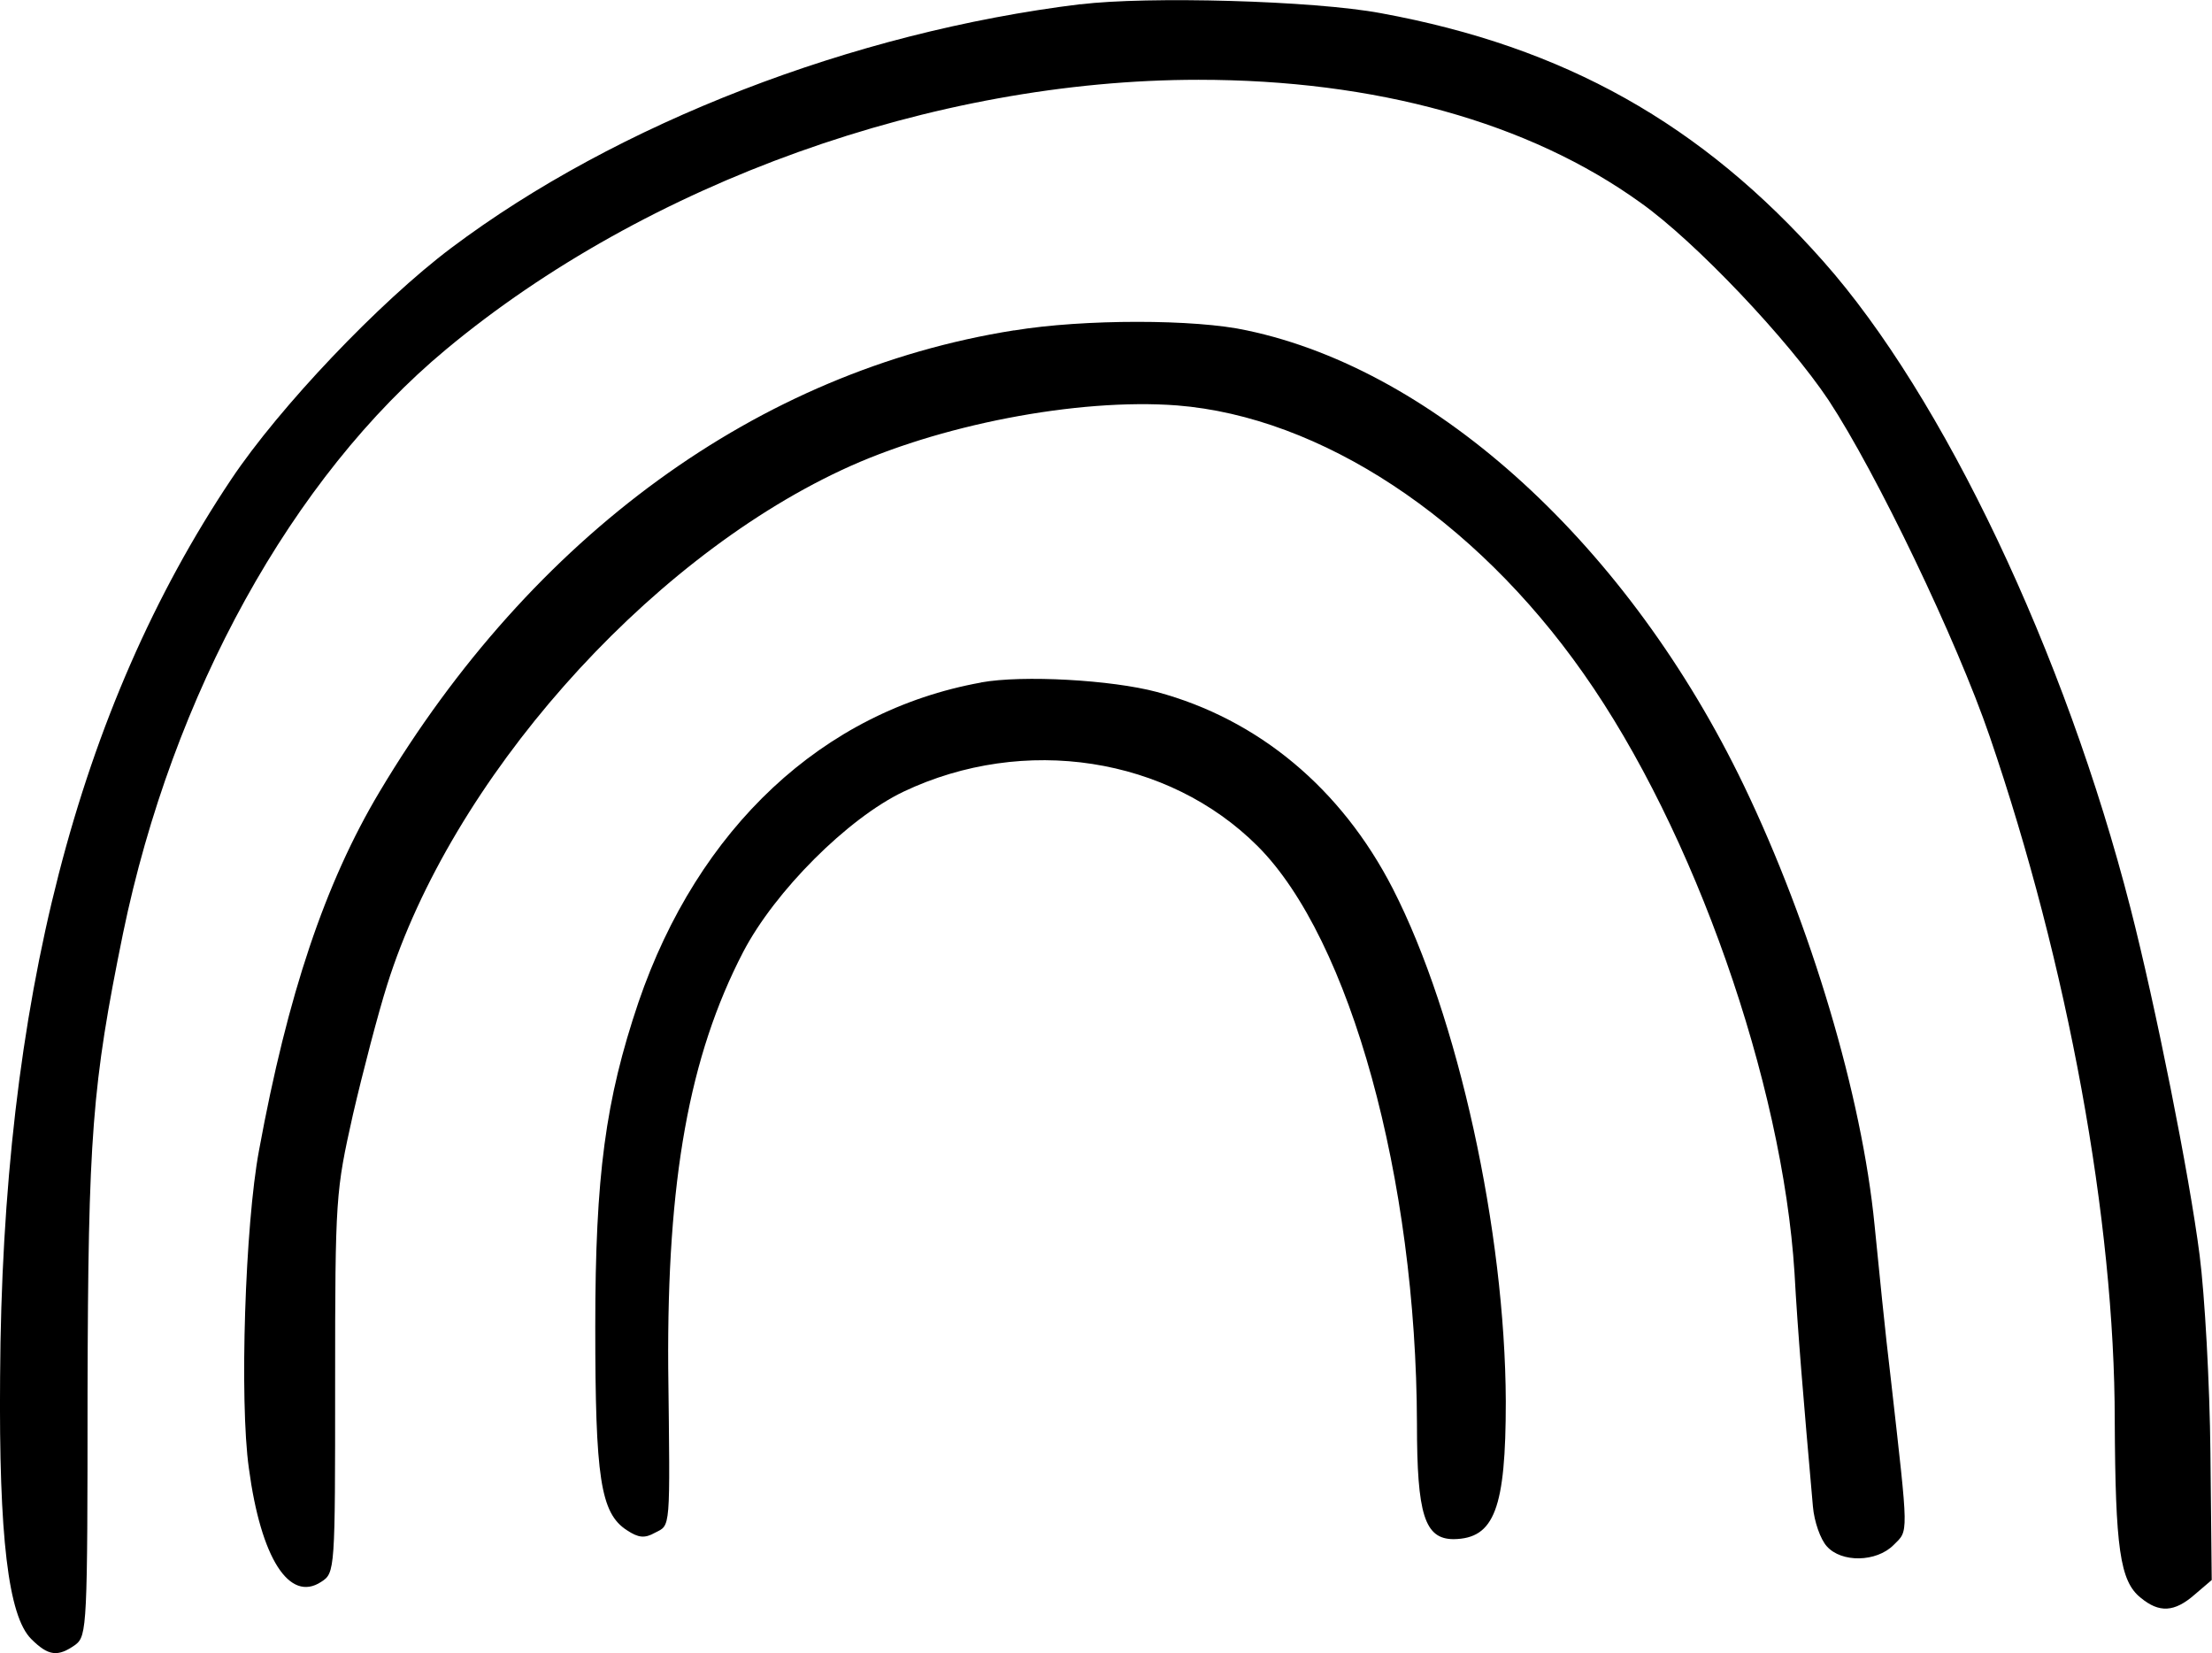
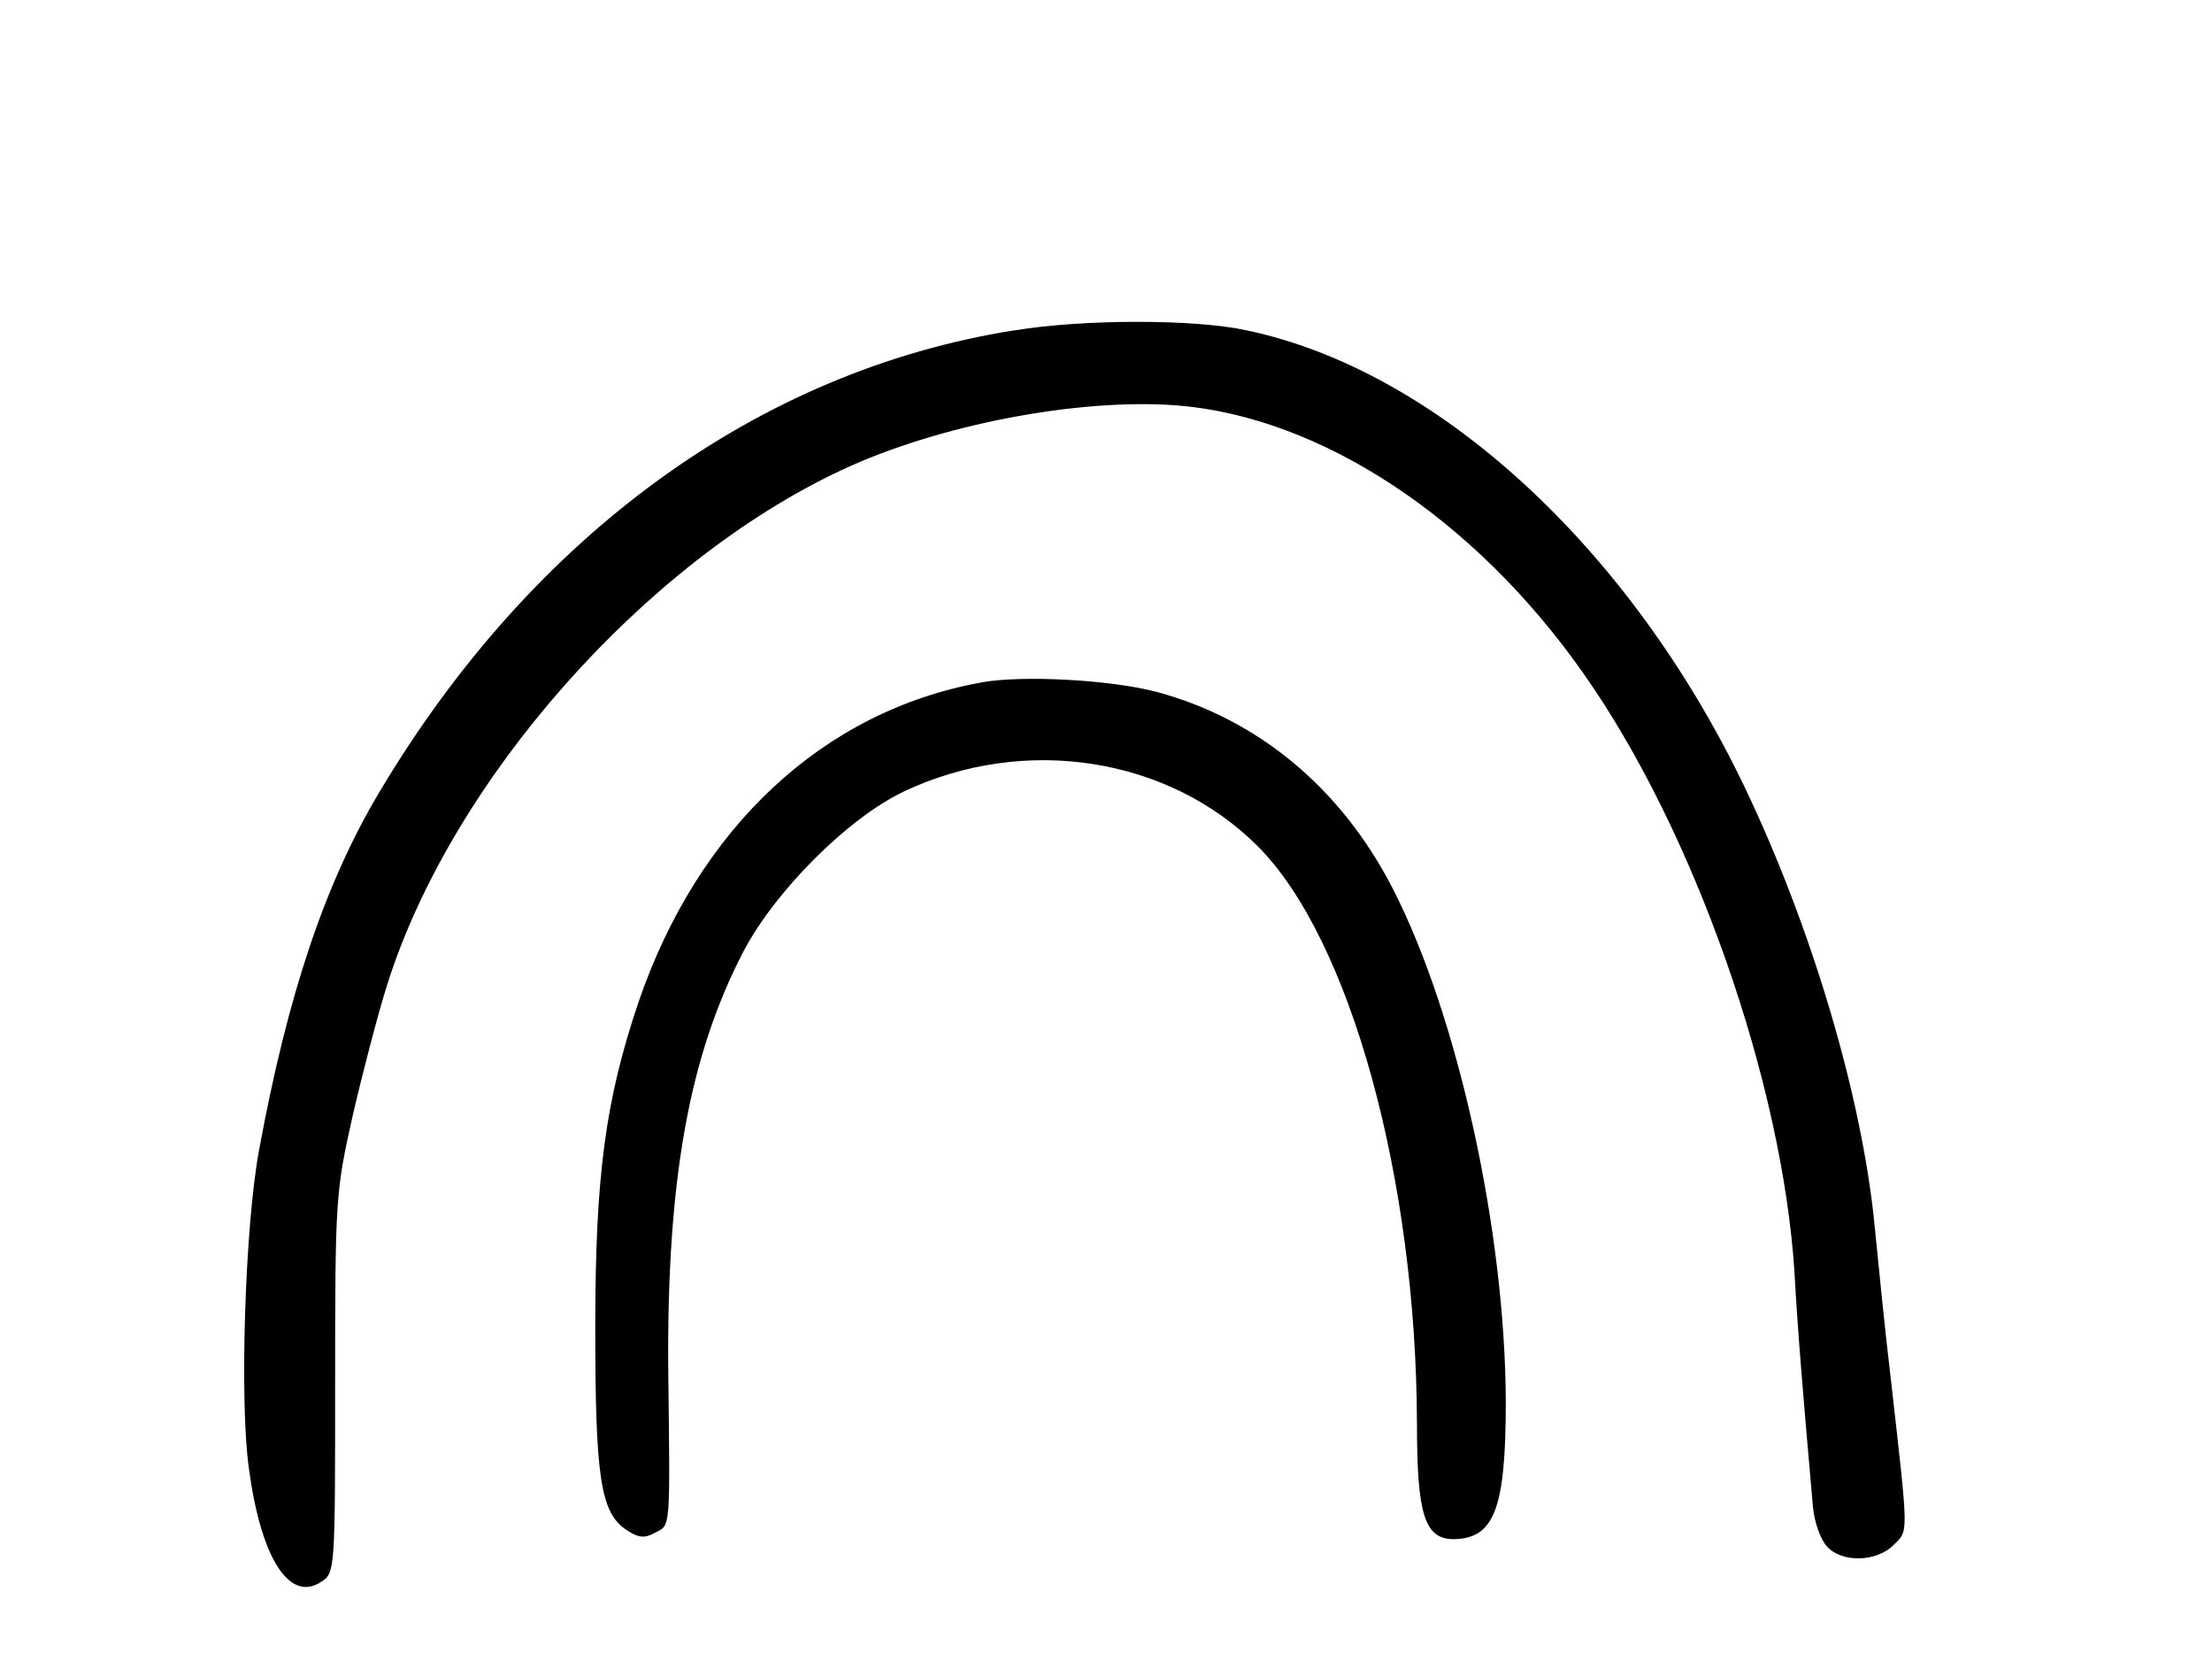
<svg xmlns="http://www.w3.org/2000/svg" id="Calque_2" data-name="Calque 2" viewBox="0 0 239.27 178.79">
  <defs>
    <style>.cls-1{fill-rule:evenodd}</style>
  </defs>
  <g id="Layer_1" data-name="Layer 1">
-     <path d="M116.9.45c-24.64 3.02-50.17 12.9-68.08 26.36-7.76 5.83-18.6 17.23-23.82 25.05C8.39 76.71.22 108.41.01 148.98c-.14 17.23.89 25.81 3.36 28.28 1.85 1.85 2.88 1.99 4.8.62 1.24-.96 1.3-2.06 1.3-27.32.07-27.73.48-33.15 3.84-49.62 5.35-25.88 18.26-49.28 34.93-63.14 21.69-18.05 52.78-29.17 81.4-29.17 19.15 0 35.76 4.6 47.84 13.31 5.9 4.19 15.92 14.76 20.32 21.35 5.15 7.82 13.86 25.94 17.43 36.38 8.44 24.64 13.52 52.37 13.52 73.99.07 13.73.55 17.36 2.81 19.15 1.99 1.65 3.64 1.58 5.83-.34l1.85-1.58-.14-13.73c-.07-7.48-.62-17.16-1.17-21.41-1.1-8.65-4.8-27.11-7.48-37.54-7.07-27.59-20.25-55.32-33.22-69.94-13.18-14.89-28-23.2-47.84-26.84-7.28-1.37-25.33-1.85-32.53-.96Z" class="cls-1" />
    <path d="M109.69 35.73C82.03 40.12 57.6 57.9 41.06 85.63c-5.9 9.88-9.95 21.96-13.04 38.78-1.51 8.03-2.13 27.11-1.1 34.39 1.3 9.75 4.39 14.55 7.82 12.29 1.51-.96 1.51-1.24 1.51-21.48s.07-20.73 1.92-29.03c1.1-4.74 2.75-11.05 3.71-14.07 6.93-22.03 27.73-45.64 49.14-55.66 10.36-4.87 25.53-7.82 36.31-7 15.51 1.24 32.12 12.15 43.93 28.96 12.01 17.02 21.55 44.27 22.85 64.86.34 6.25.96 13.59 1.99 25.26.14 1.65.82 3.57 1.51 4.32 1.58 1.78 5.35 1.72 7.21-.14 1.65-1.65 1.65-.75-.27-17.78-.62-5.08-1.37-12.7-1.78-16.82-1.37-14-6.86-32.4-14.14-47.56-12.42-25.81-33.22-44.89-53.74-49.21-5.56-1.24-17.71-1.24-25.19 0Z" class="cls-1" />
    <path d="M106.12 73.82c-17.09 3.09-30.61 15.72-37.06 34.59-3.57 10.57-4.67 18.74-4.67 35.07s.55 20.18 3.43 22.03c1.24.82 1.92.89 3.02.27 1.72-.89 1.65 0 1.44-17.84-.14-20.32 2.26-33.7 8.1-44.96 3.43-6.59 11.32-14.48 17.36-17.36 13.04-6.18 28.62-3.77 38.3 5.9 10.02 10.02 17.16 35.96 17.23 62.46 0 9.81.82 12.49 3.98 12.49 4.39-.07 5.63-3.29 5.63-14.89-.07-18.39-5.15-41.66-12.22-55.46-5.56-10.84-14.55-18.33-25.53-21.28-4.87-1.3-14.48-1.85-19.01-1.03Z" class="cls-1" />
  </g>
</svg>